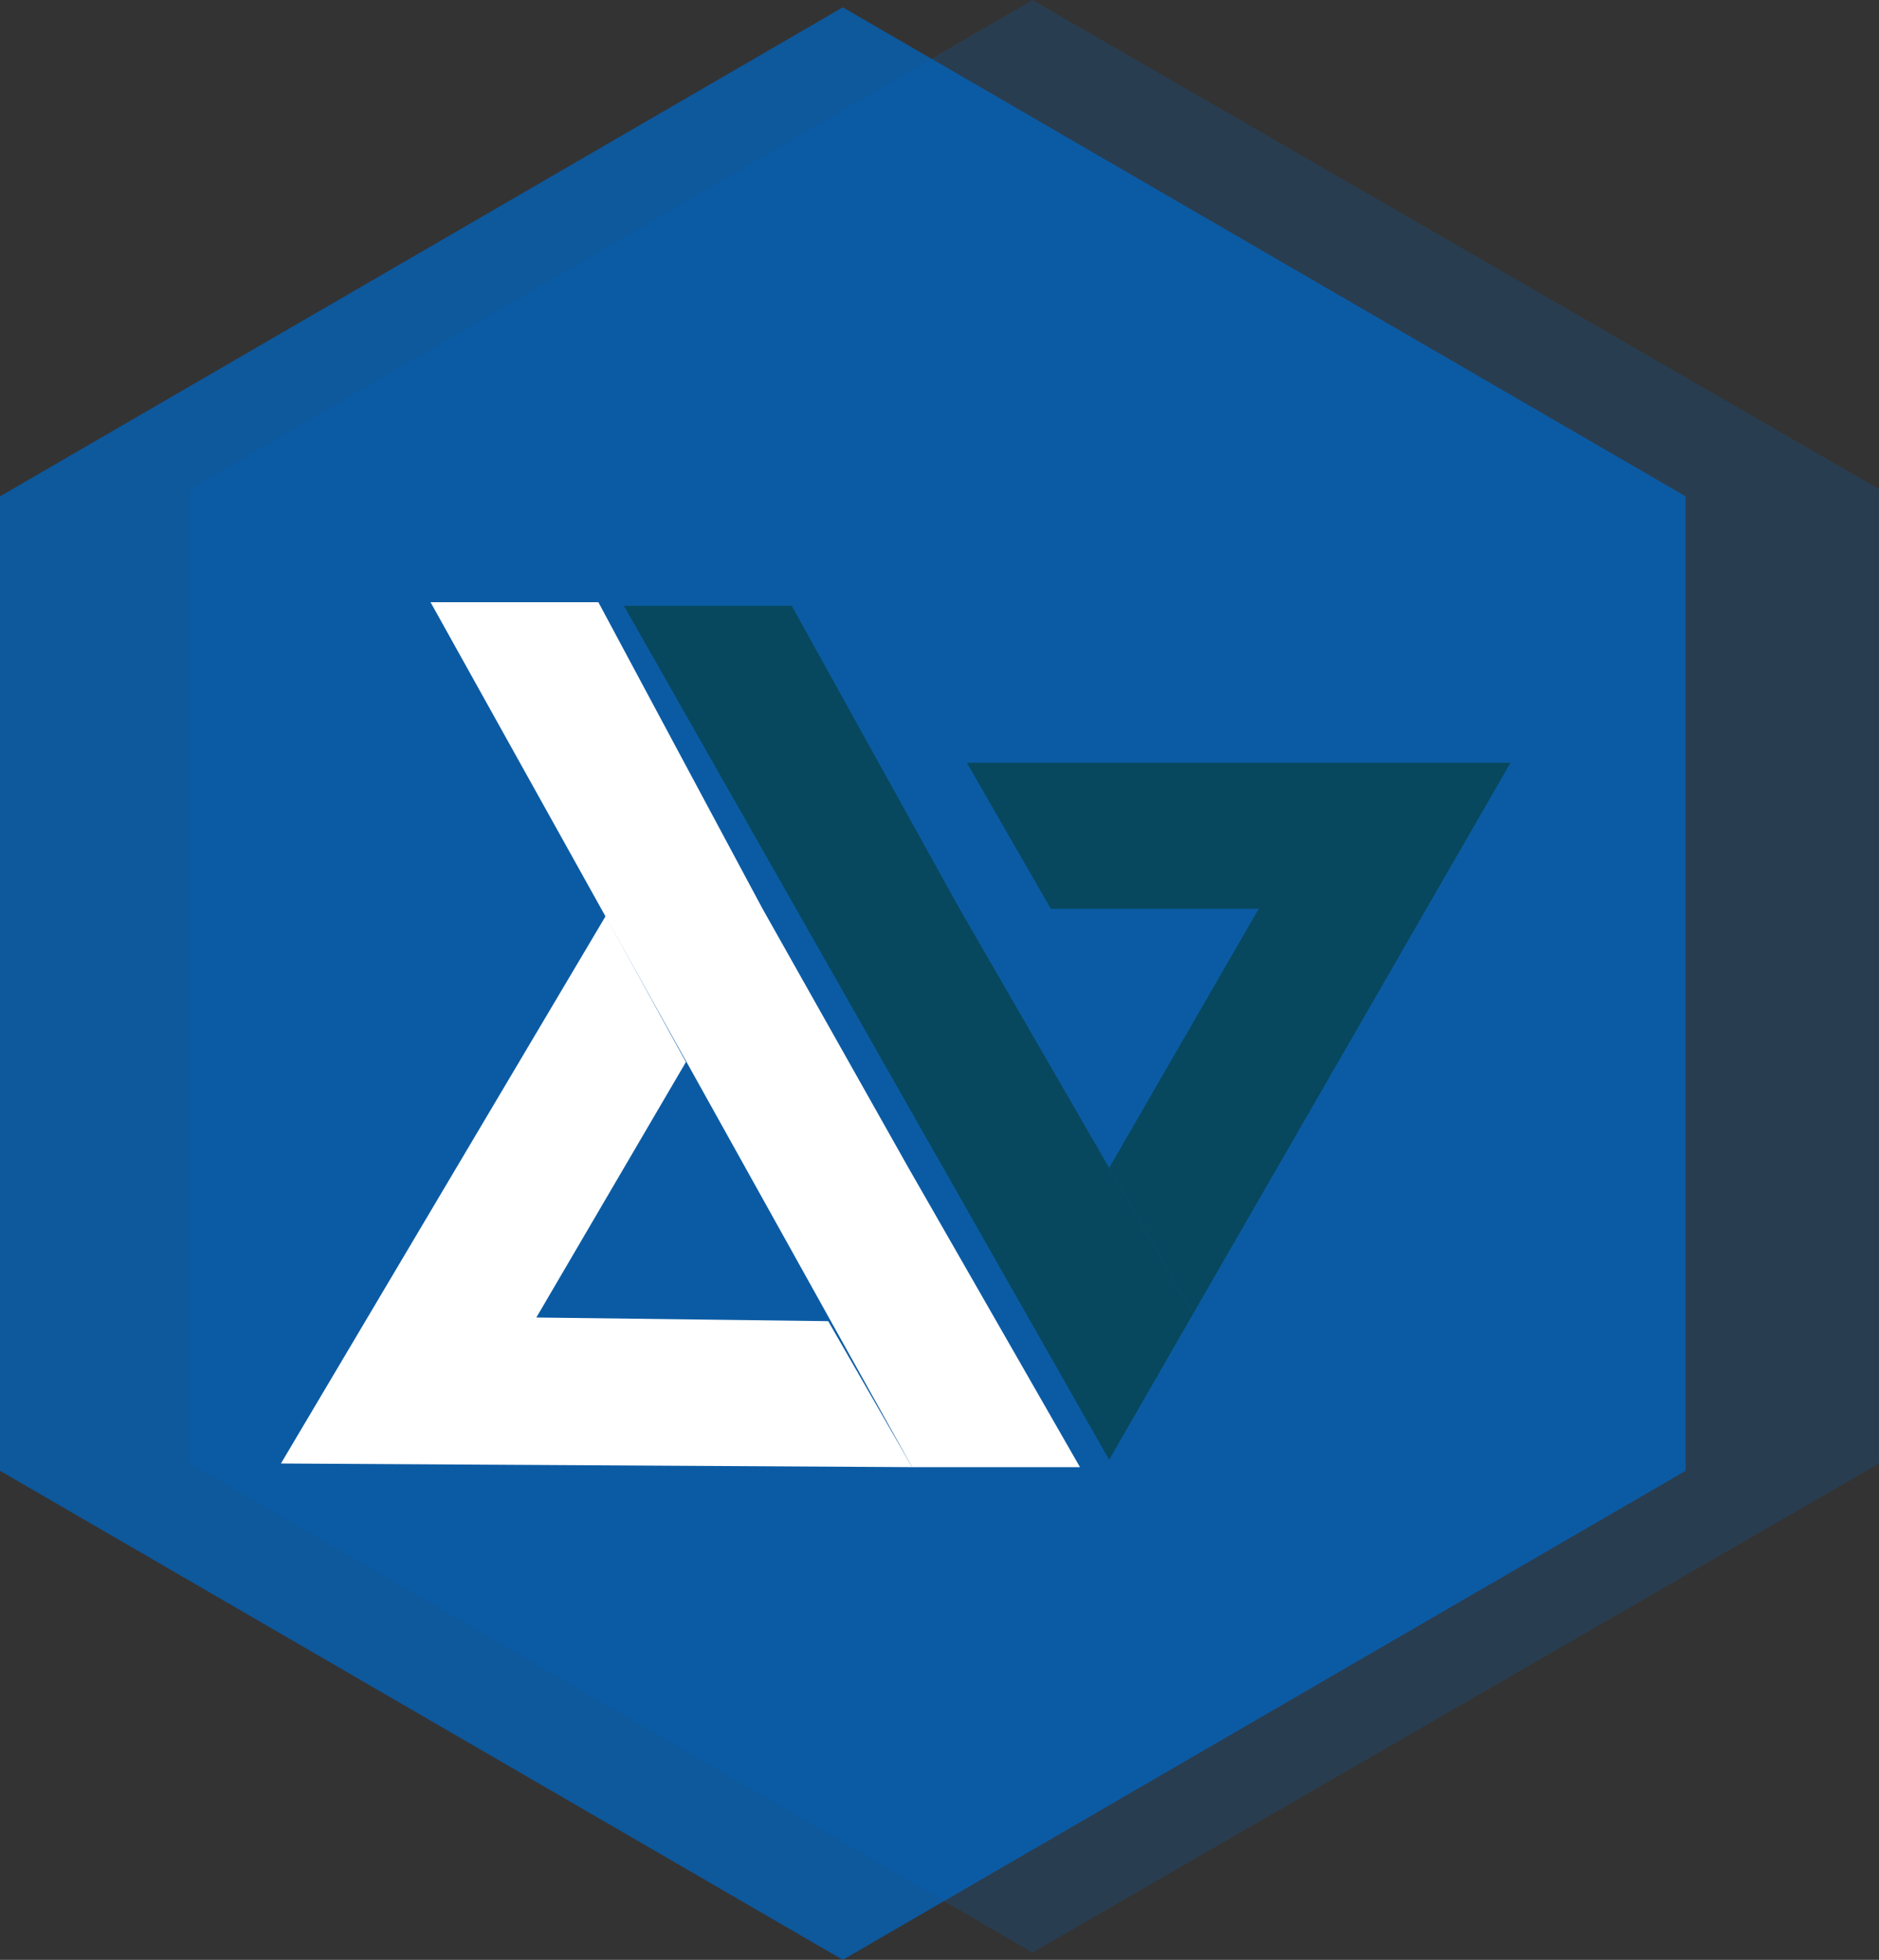
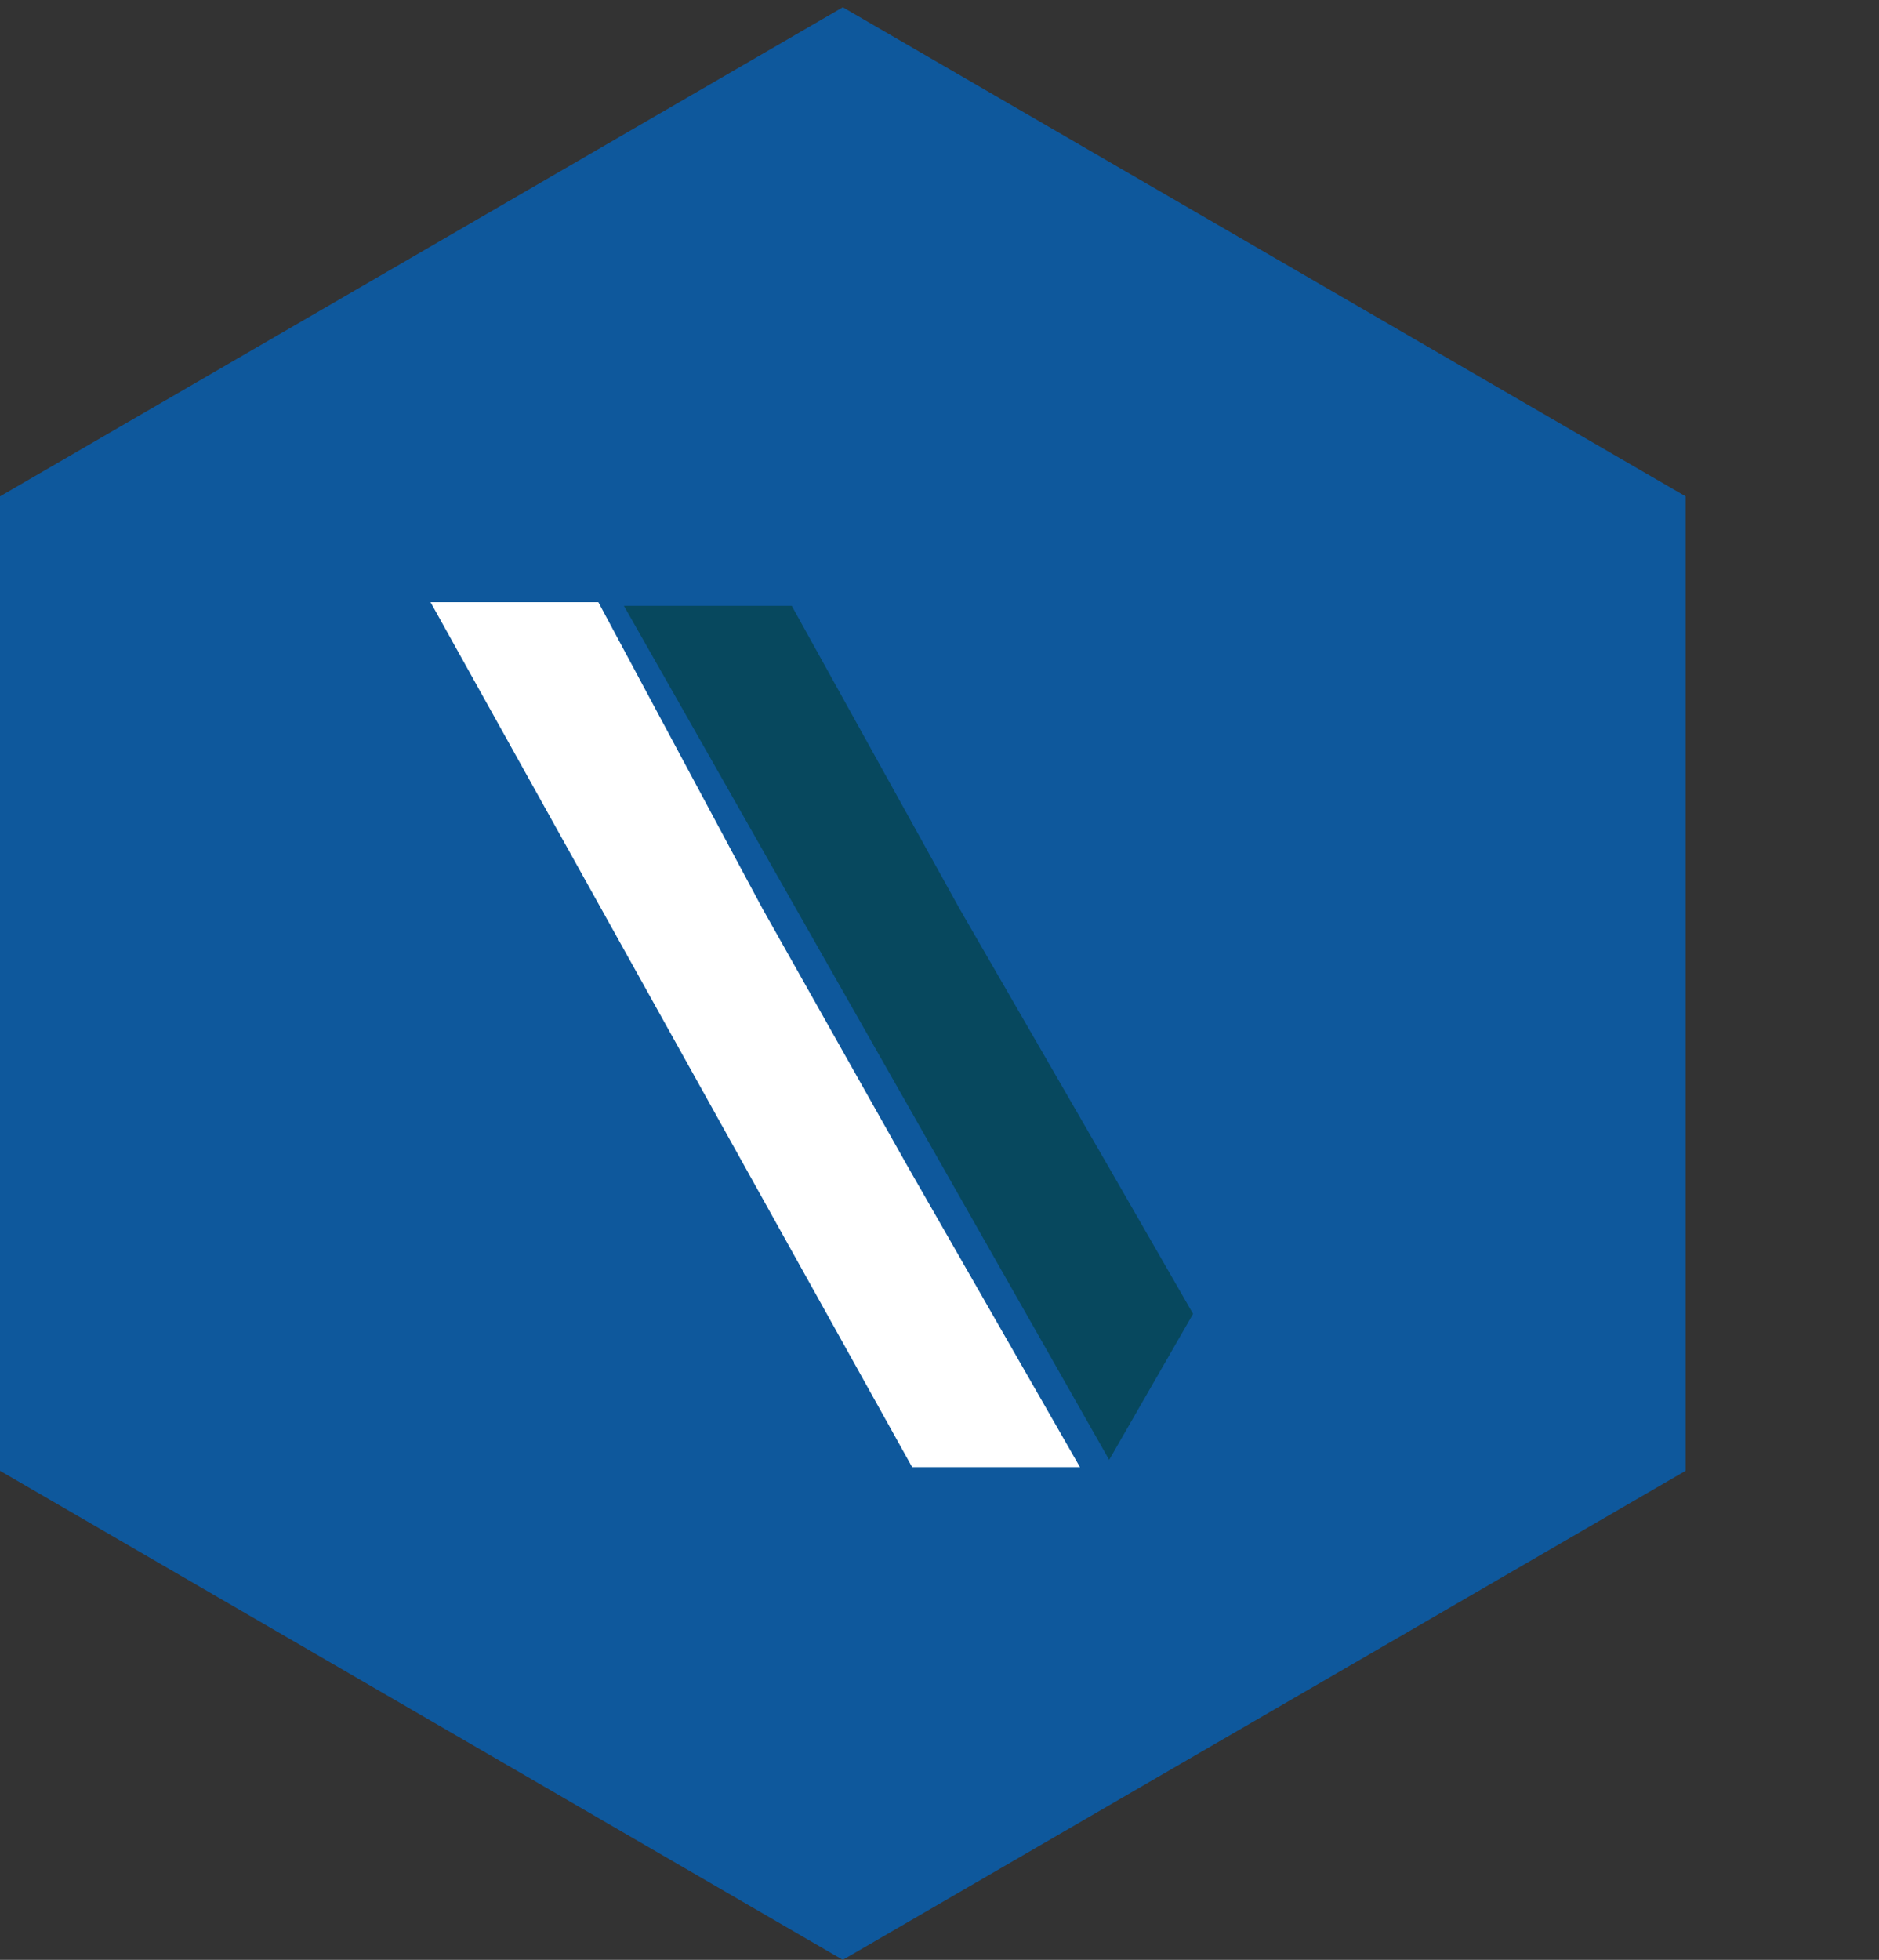
<svg xmlns="http://www.w3.org/2000/svg" xmlns:xlink="http://www.w3.org/1999/xlink" width="51.5" height="53.7" viewBox="0 0 51.5 53.7">
  <rect x="0" y="0" width="51.5" height="53.7" fill="#333333" stroke="none" />
  <defs>
    <linearGradient id="a" x1="-4.185" y1="1.274" x2="-3.03" y2="1.274" gradientUnits="objectBoundingBox">
      <stop offset="0" stop-color="#31d8ff" />
      <stop offset="0.161" stop-color="#2ccdf9" />
      <stop offset="0.446" stop-color="#20afea" />
      <stop offset="0.818" stop-color="#0b7fd1" />
      <stop offset="1" stop-color="#0065c3" />
    </linearGradient>
    <linearGradient id="b" x1="-4.086" y1="1.173" x2="-2.929" y2="1.173" xlink:href="#a" />
  </defs>
  <g transform="translate(-21.9 -1.9)">
-     <path d="M27.1,15.3V42L50.2,55.4,73.4,42V15.3L50.2,1.9Z" opacity="0.2" fill="url(#a)" />
    <g opacity="0.73">
      <path d="M21.9,15.5V42.2L45,55.6,68.1,42.2V15.5L45,2.1Z" fill="url(#b)" />
    </g>
-     <path d="M42.8,26.8l4,7.1h0Z" fill="#fff" />
    <path d="M46.9,42.1h4.6l-4.7-8.2h0l-4-7.1h0l-4.5-8.4H33.7Z" fill="#fff" />
-     <path d="M44.6,38.1l-8-.1,4.1-7-2.2-4L29.6,42l17.3.1Z" fill="#fff" />
-     <path d="M48.2,26.8l4.1,7.1h0Z" fill="#07485e" />
    <path d="M52.3,41.9l2.3-4-2.3-4h0l-4.1-7.1h0l-4.6-8.3H39Z" fill="#07485e" />
-     <path d="M50.7,26.8h5.7l-4.1,7.1,2.3,4,8.7-15.1H48.4Z" fill="#07485e" />
  </g>
</svg>